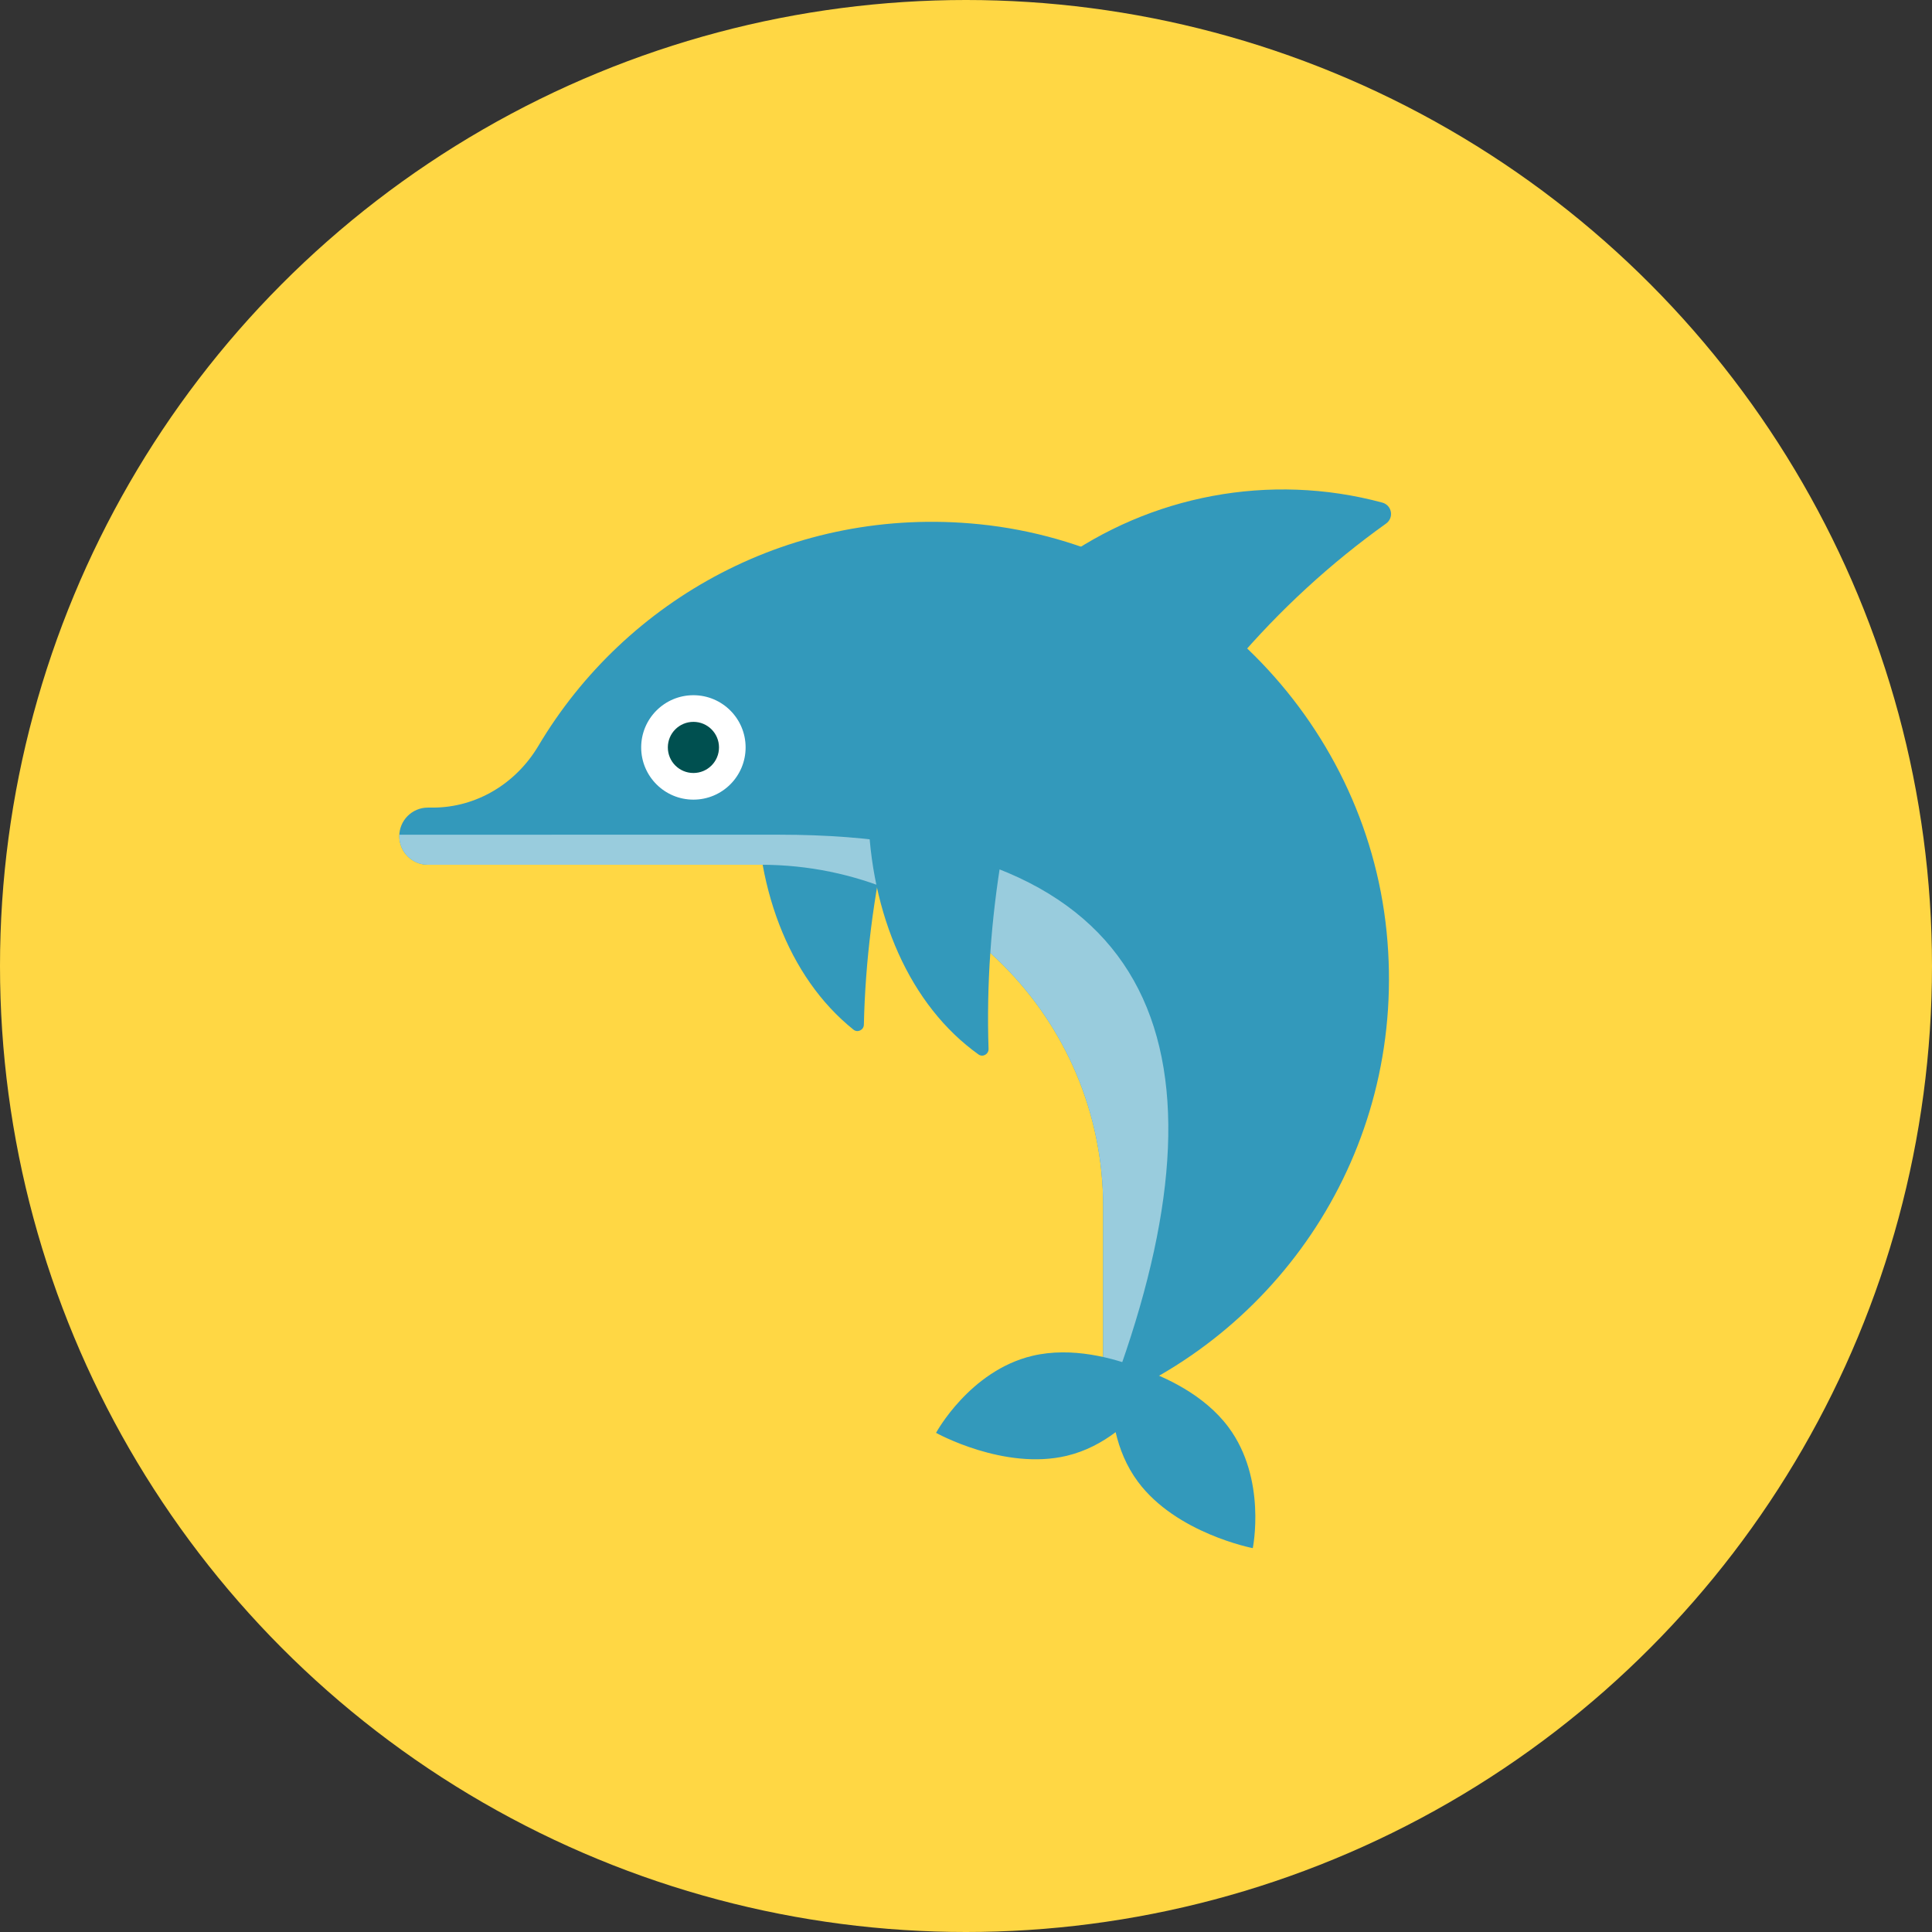
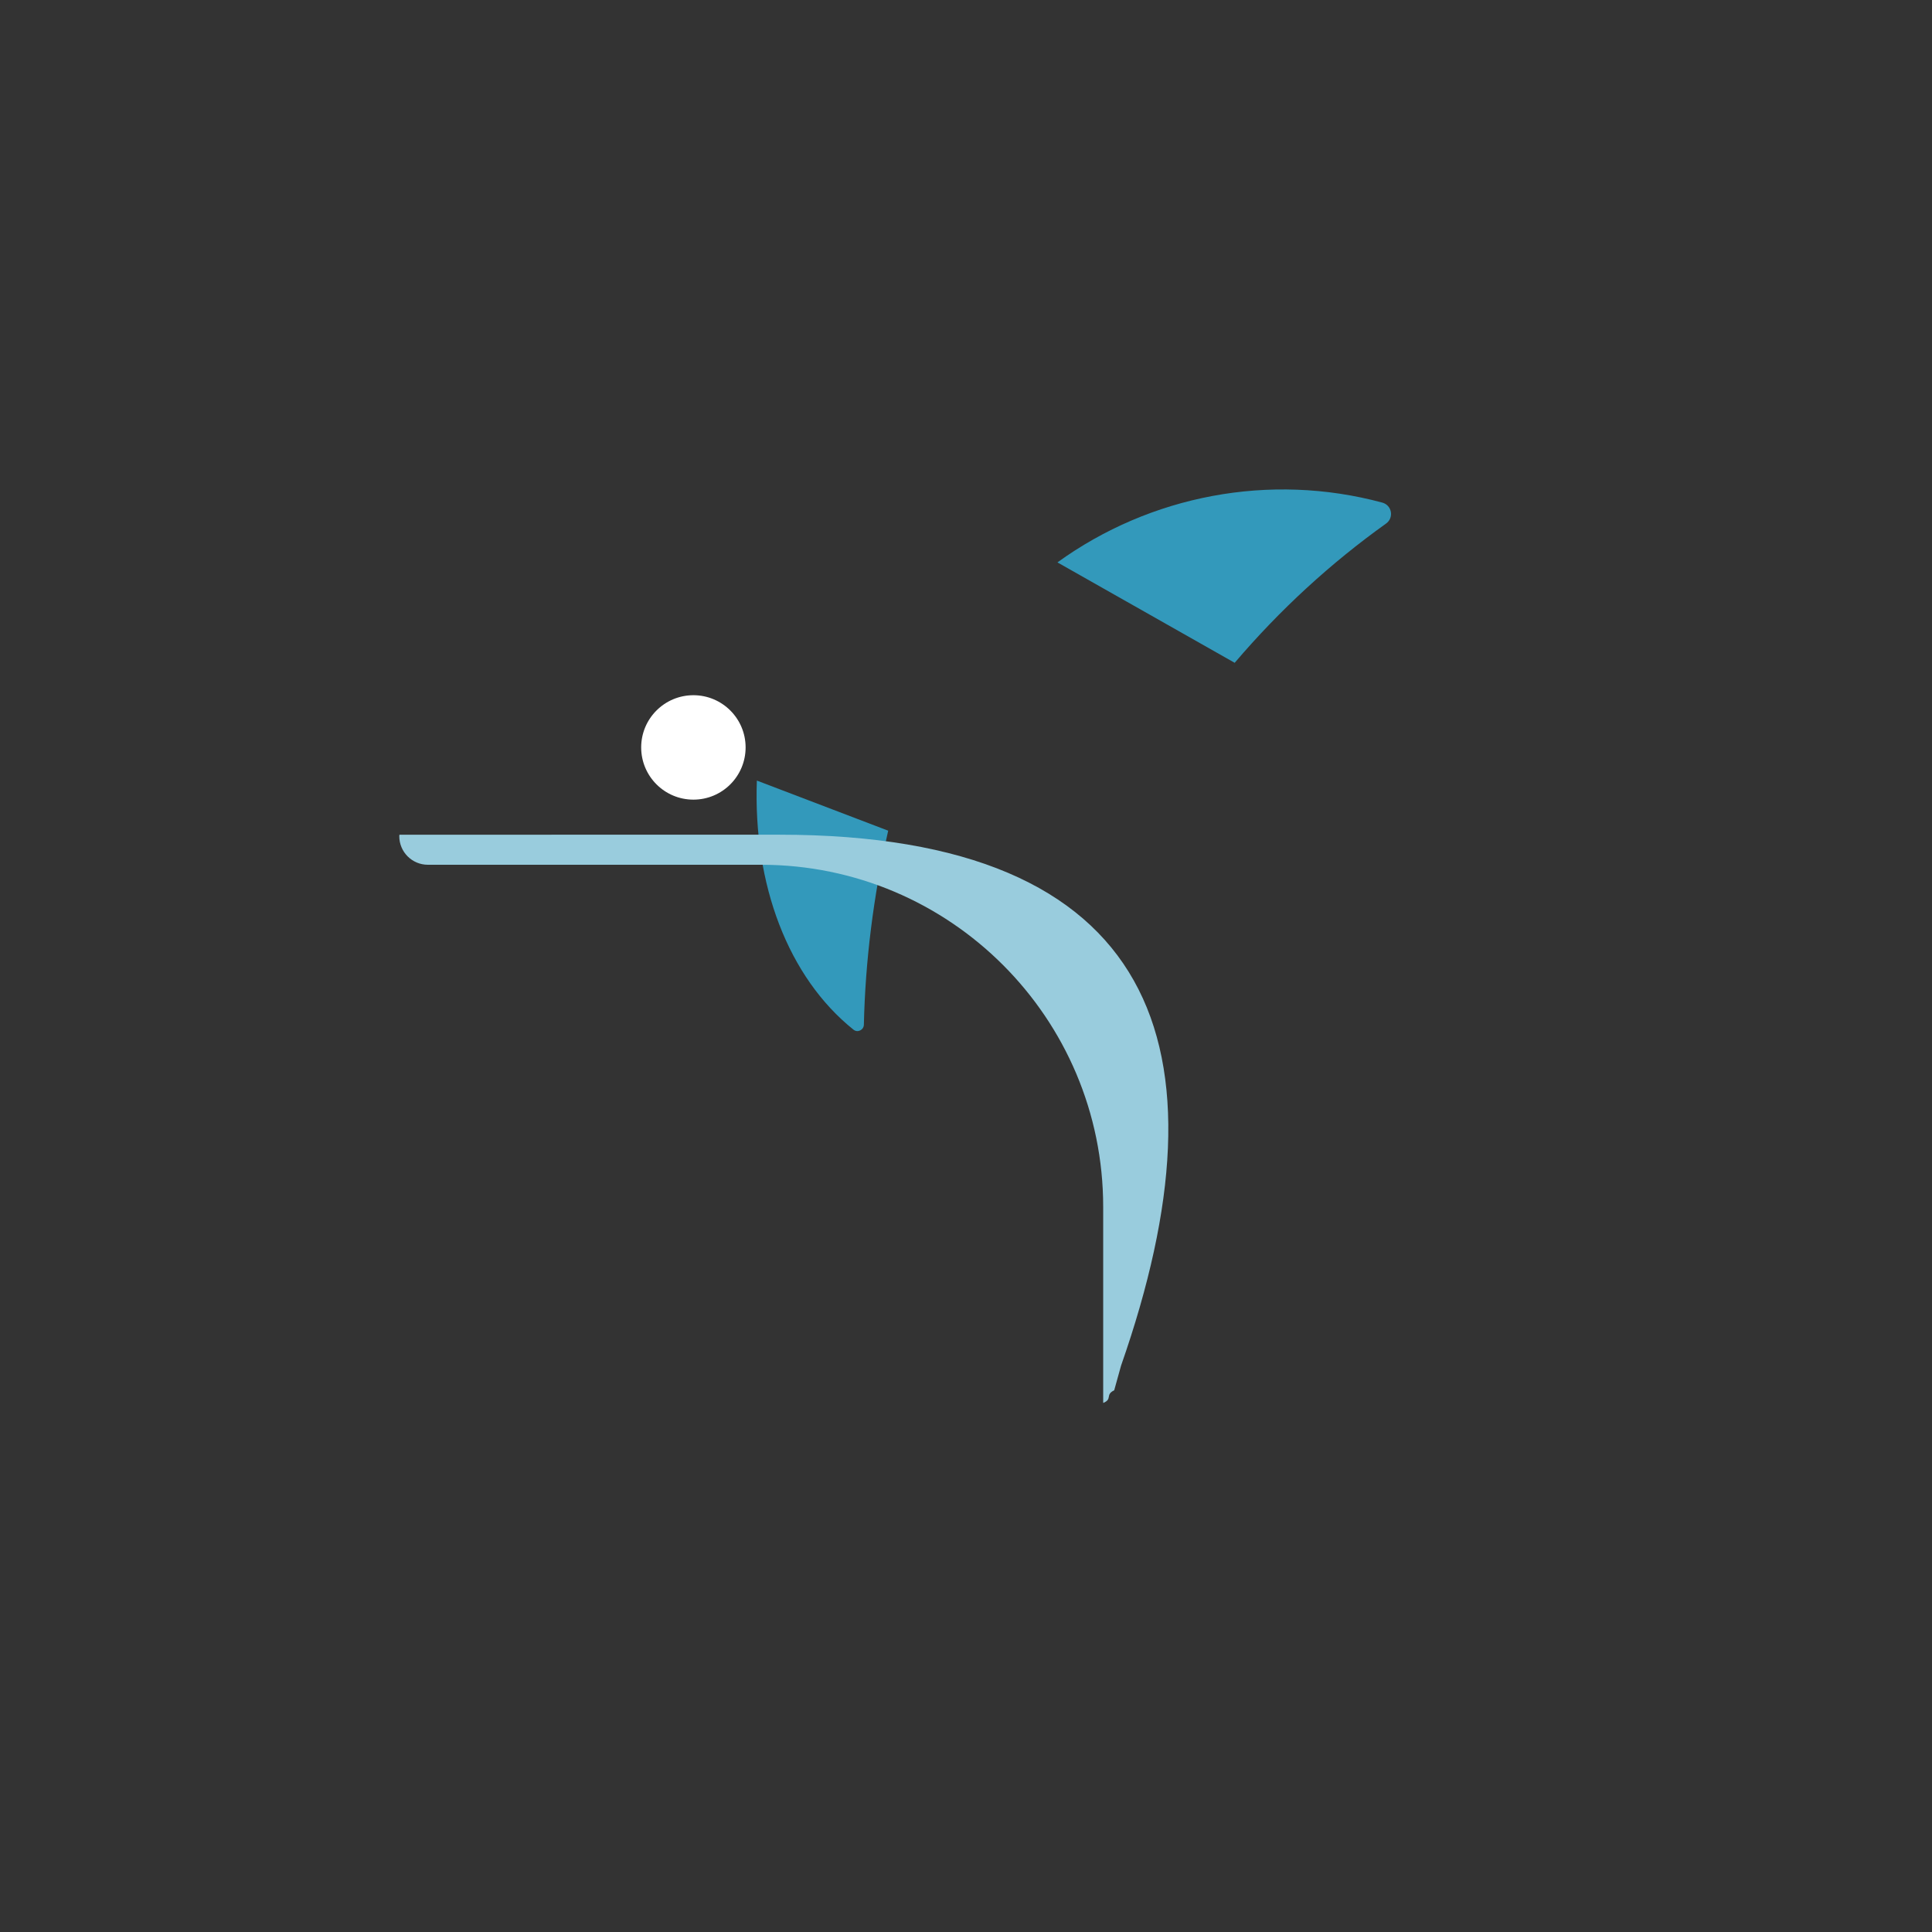
<svg xmlns="http://www.w3.org/2000/svg" version="1.1" id="レイヤー_1" x="0px" y="0px" viewBox="0 0 150 150" style="enable-background:new 0 0 150 150;" xml:space="preserve">
  <rect x="0" y="0" width="150" height="150" fill="#333333" stroke="none" />
  <style type="text/css">
	.st0{fill:#FFD744;}
	.st1{fill:#3399BB;}
	.st2{fill:#99CCDD;}
	.st3{fill:#FFFFFF;}
	.st4{fill:#005050;}
</style>
  <g>
-     <circle class="st0" cx="75" cy="75" r="75" />
-   </g>
+     </g>
  <g>
    <g>
      <path class="st1" d="M68.959,64.494c-1.154,5.1-1.779,10.156-1.888,15.061c-0.009,0.411-0.483,0.647-0.804,0.391    c-5.084-4.072-7.798-11.282-7.505-19.342L68.959,64.494z" />
      <path class="st1" d="M95.861,51.46c3.512-4.125,7.461-7.744,11.75-10.809c0.636-0.455,0.46-1.427-0.295-1.631    c-8.734-2.355-18.019-0.56-25.216,4.644L95.861,51.46z" />
-       <path class="st1" d="M76.036,40.701C61.524,39.233,48.568,46.517,41.8,57.908c-1.735,2.922-4.8,4.794-8.199,4.794h-0.382    c-1.225,0-2.219,0.993-2.219,2.218c0,1.225,0.994,2.219,2.219,2.219h4.736h12.194h8.939c14.67,0,26.563,11.892,26.563,26.563    v15.223c14.071-5.698,23.663-20.146,22.002-36.602C105.981,55.765,92.595,42.375,76.036,40.701z" />
      <path class="st2" d="M86.507,107.941l0.531-1.912c8.669-24.768,2.814-41.223-26.522-41.223H31.012    C31.009,64.844,31,64.882,31,64.921c0,1.225,0.994,2.219,2.219,2.219h4.736h12.194h8.939c14.67,0,26.563,11.892,26.563,26.563    v15.223C86.4,108.623,85.783,108.292,86.507,107.941z" />
-       <path class="st1" d="M77.801,66.292c-0.87,5.156-1.214,10.24-1.05,15.142c0.014,0.411-0.446,0.674-0.781,0.434    c-5.303-3.784-8.411-10.832-8.566-18.896L77.801,66.292z" />
-       <path class="st1" d="M95.384,110.814c-1.886-2.54-4.951-3.926-6.951-4.605c-1.968-0.766-5.207-1.673-8.284-0.941    c-4.865,1.158-7.475,5.978-7.475,5.978s5.28,2.941,10.145,1.783c1.48-0.352,2.747-1.045,3.799-1.836    c0.298,1.283,0.824,2.628,1.73,3.849c2.982,4.015,8.918,5.155,8.918,5.155S98.367,114.829,95.384,110.814z" />
    </g>
    <path class="st3" d="M57.889,58.029c0,2.239-1.813,4.055-4.053,4.055c-2.239,0-4.055-1.816-4.055-4.055   c0-2.238,1.816-4.053,4.055-4.053S57.889,55.791,57.889,58.029z" />
-     <path class="st4" d="M55.823,58.029c0,1.098-0.888,1.986-1.986,1.986s-1.986-0.888-1.986-1.986c0-1.097,0.888-1.984,1.986-1.984   S55.823,56.933,55.823,58.029z" />
  </g>
</svg>